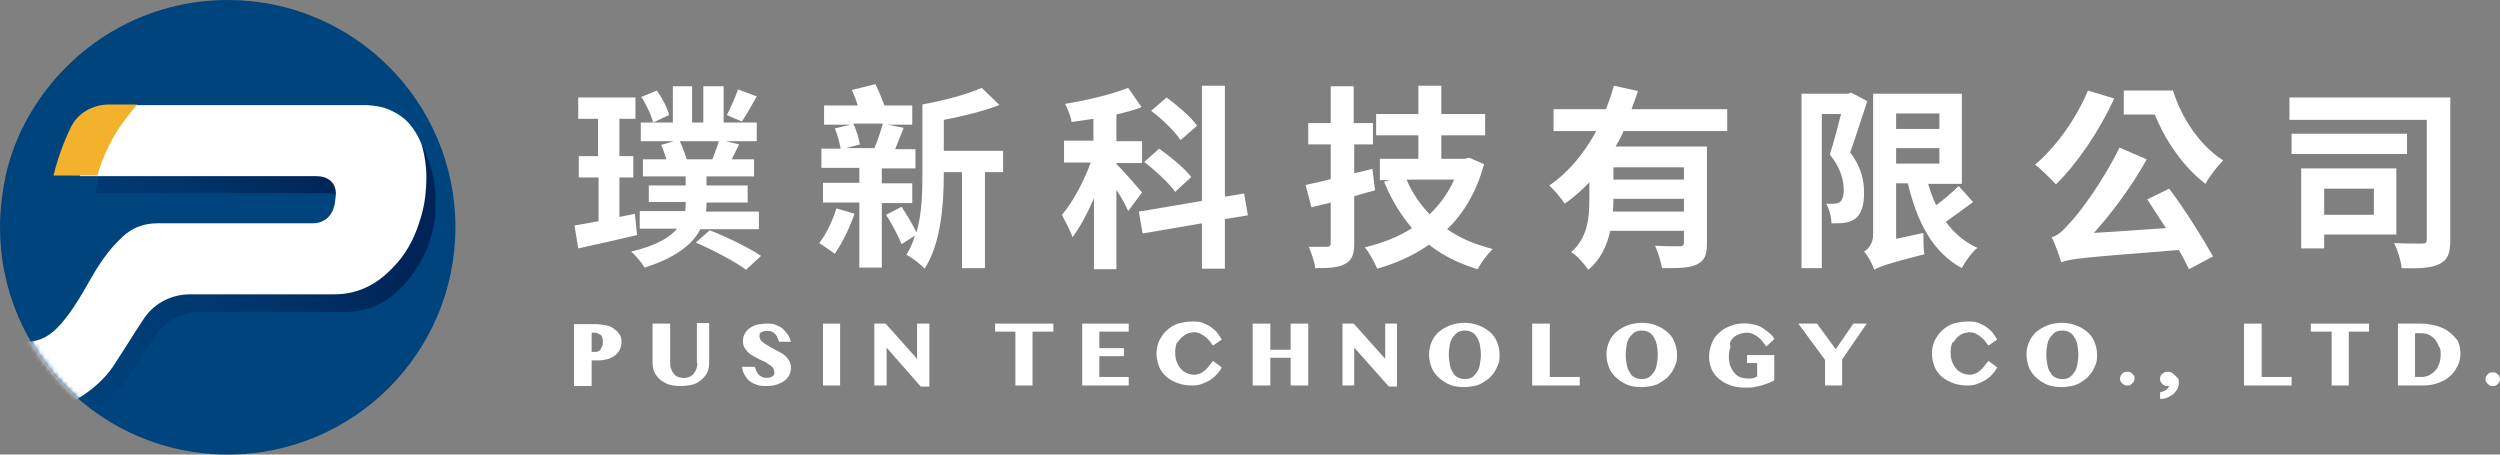
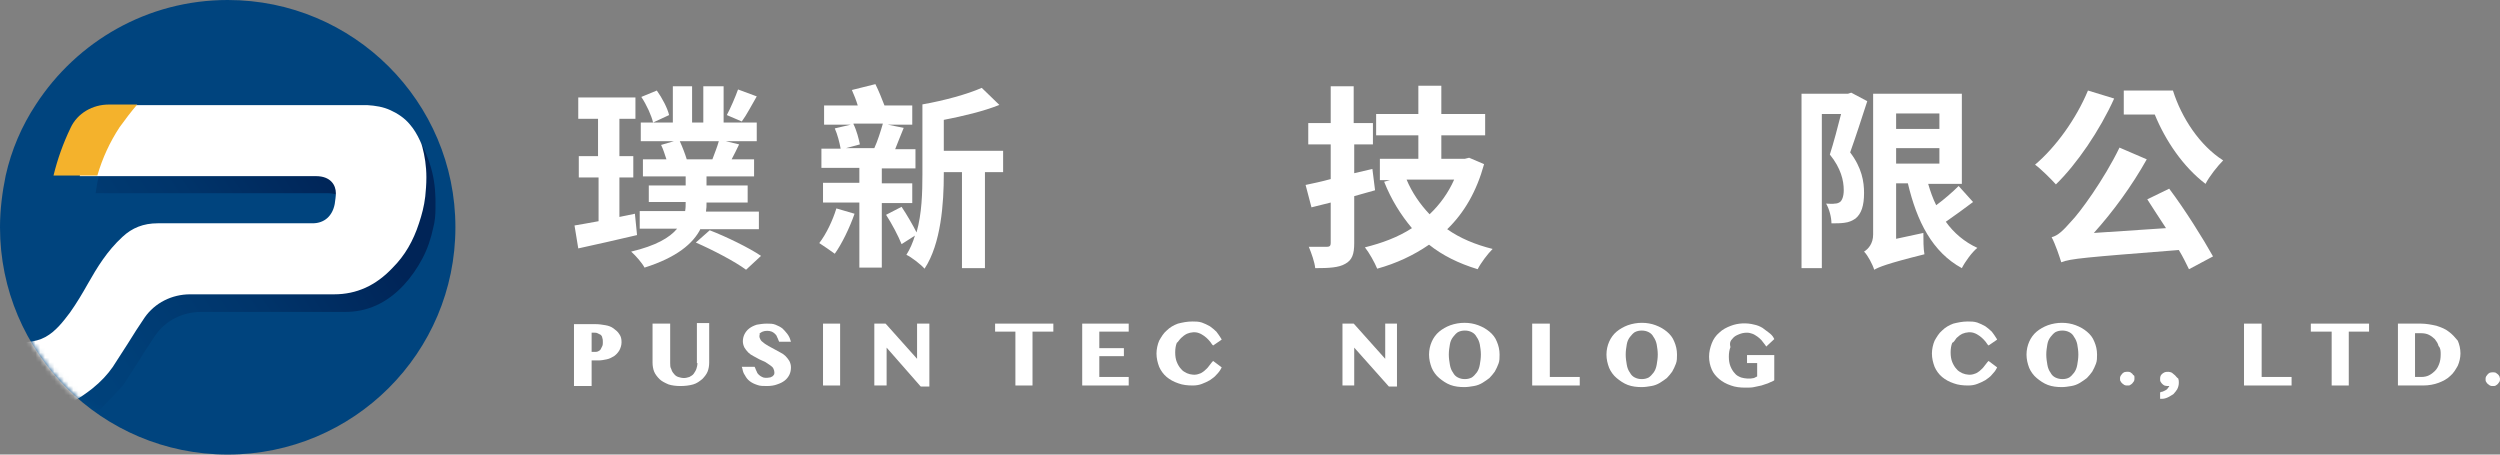
<svg xmlns="http://www.w3.org/2000/svg" width="528" height="96" viewBox="0 0 528 96" fill="none">
  <rect x="0" y="0" width="528" height="96" fill="#808080" stroke="none" />
  <path d="M96.183 48C96.183 74.52 74.662 96 48.092 96C21.521 96 0 74.52 0 48C0 44.28 0.481 40.56 1.202 37.08C2.405 31.68 4.569 26.64 7.574 22.08C16.231 8.76 31.139 0 48.092 0C74.662 0 96.183 21.48 96.183 48Z" fill="#00447E" />
  <mask id="mask0_704_12489" style="mask-type:luminance" maskUnits="userSpaceOnUse" x="0" y="0" width="96" height="96">
    <path d="M95.342 48C95.342 74.04 74.181 95.16 48.092 95.16C22.002 95.16 0.842 74.04 0.842 48C0.842 44.28 1.323 40.68 2.044 37.32C3.246 32.04 5.41 27 8.296 22.56C16.712 9.48 31.38 0.84 48.092 0.84C74.181 0.84 95.342 21.96 95.342 48Z" fill="white" />
  </mask>
  <g mask="url(#mask0_704_12489)">
    <mask id="mask1_704_12489" style="mask-type:luminance" maskUnits="userSpaceOnUse" x="0" y="0" width="97" height="96">
      <path d="M48.092 96C74.652 96 96.183 74.51 96.183 48C96.183 21.49 74.652 0 48.092 0C21.531 0 0 21.49 0 48C0 74.51 21.531 96 48.092 96Z" fill="white" />
    </mask>
    <g mask="url(#mask1_704_12489)">
      <path d="M26.09 81.24C27.172 79.56 28.254 77.88 29.336 76.2C30.418 74.4 31.62 72.6 32.822 70.8C34.987 67.68 38.593 65.88 42.441 65.88H72.859C77.548 65.88 81.635 64.08 85.242 60.24C86.805 58.56 88.128 56.64 89.21 54.6C90.292 52.56 91.013 50.4 91.494 48.12C91.855 46.8 91.975 45.36 91.975 44.04C92.095 38.52 91.374 34.44 87.887 28.2C86.565 25.68 81.876 25.8 79.111 25.8H12.985H24.887C22.603 30.48 20.92 35.52 20.198 40.8H69.132C72.258 40.8 73.34 42.72 73.34 44.4C73.34 45.12 73.219 45.84 73.099 46.68C72.618 49.32 70.815 50.76 68.41 50.76H35.468C32.582 50.76 30.177 51.72 28.013 53.64C24.767 56.64 22.723 60 20.679 63.6C19.477 65.52 18.395 67.56 16.952 69.6C15.87 71.16 12.384 75 9.979 76.92C12.985 80.76 16.592 84.12 20.679 86.88C22.483 85.2 25.368 82.08 26.09 81.24Z" fill="url(#paint0_linear_704_12489)" />
    </g>
  </g>
  <mask id="mask2_704_12489" style="mask-type:luminance" maskUnits="userSpaceOnUse" x="0" y="0" width="97" height="96">
    <path d="M48.092 96C74.652 96 96.183 74.51 96.183 48C96.183 21.49 74.652 0 48.092 0C21.531 0 0 21.49 0 48C0 74.51 21.531 96 48.092 96Z" fill="white" />
  </mask>
  <g mask="url(#mask2_704_12489)">
    <path d="M90.052 37.44C90.052 39 89.931 40.32 89.811 41.52C89.571 43.56 89.09 45.36 88.489 47.16C87.286 50.88 85.483 54 82.958 56.52C79.351 60.36 75.263 62.16 70.574 62.16H40.157C36.309 62.16 32.702 63.96 30.538 67.08C29.336 68.88 28.134 70.68 27.052 72.48C25.97 74.16 24.887 75.84 23.805 77.52C22.723 79.08 21.28 80.64 19.477 82.08C18.395 82.92 17.073 83.88 15.75 84.6C12.985 86.28 9.378 87.12 4.929 87.12H-8.777L-6.613 72.24C-2.645 72.36 1.563 72.36 5.771 72.24C7.214 72.12 8.536 71.76 9.618 71.16C11.782 69.96 13.345 67.92 14.788 66C16.231 63.96 17.433 61.92 18.515 60C20.559 56.4 22.603 53.04 25.849 50.04C27.893 48.12 30.298 47.16 33.303 47.16H66.006C68.531 47.16 70.214 45.6 70.695 43.08C70.815 42.24 70.935 41.4 70.935 40.8C70.935 39.12 69.853 37.2 66.727 37.2H16.832C17.914 33.6 19.477 30.12 21.521 27C22.603 25.32 23.805 23.64 25.248 22.2H76.947C77.187 22.2 77.307 22.2 77.548 22.2C79.351 22.32 80.914 22.56 82.477 23.28C84.04 24 85.483 24.96 86.565 26.28C87.406 27.24 88.128 28.44 88.729 29.76C88.969 30.24 89.09 30.6 89.21 31.08C89.691 32.88 90.052 35.04 90.052 37.44Z" fill="white" />
  </g>
  <path d="M28.975 22.08C27.653 23.64 26.45 25.2 25.248 26.88C23.204 30 21.641 33.36 20.559 37.08H11.302C12.143 33.6 13.345 30.24 14.908 27C16.351 23.88 19.597 22.08 22.964 22.08H28.975Z" fill="#F4B22C" />
  <path d="M134.543 49.648C130.254 50.662 125.74 51.676 122.128 52.464L121.338 47.62C122.805 47.395 124.498 47.057 126.417 46.719V37.482H122.241V32.975H126.304V25.09H122.128V20.584H134.205V25.09H130.819V32.975H133.753V37.482H130.819V45.818L134.092 45.142L134.543 49.648ZM147.975 48.296C146.394 51.45 142.896 54.38 136.123 56.52C135.672 55.619 134.318 54.041 133.302 53.14C138.494 51.901 141.428 50.211 143.008 48.296H135.108V44.579H144.701C144.814 43.903 144.814 43.34 144.814 42.664H137.026V39.171H144.814V37.256H135.785V33.651H140.751C140.412 32.638 140.074 31.511 139.622 30.61L142.331 29.821H135.333V25.878H137.929C137.591 24.414 136.575 22.161 135.446 20.471L138.719 19.119C139.848 20.696 140.977 22.837 141.315 24.301L137.929 25.878H142.105V18.218H146.169V25.878H148.539V18.218H152.828V25.878H159.826V29.821H153.279L156.101 30.497C155.537 31.624 155.085 32.638 154.521 33.651H159.261V37.256H149.216V39.171H157.907V42.776H149.216V42.889C149.216 43.452 149.216 44.016 149.103 44.691H160.277V48.409H147.975V48.296ZM143.573 29.821C144.137 31.06 144.701 32.525 145.04 33.651H150.458C150.909 32.412 151.473 31.06 151.812 29.821H143.573ZM149.893 48.634C153.392 49.986 158.246 52.352 160.729 54.041L157.568 56.971C155.311 55.281 150.571 52.802 146.959 51.225L149.893 48.634ZM159.826 20.358C158.697 22.273 157.681 24.301 156.665 25.653L153.505 24.301C154.295 22.837 155.311 20.471 155.875 18.894L159.826 20.358Z" fill="white" />
  <path d="M180.481 45.142C179.465 48.071 177.772 51.563 176.305 53.591C175.515 53.028 173.934 51.901 173.031 51.338C174.499 49.423 175.853 46.607 176.643 44.016L180.481 45.142ZM186.237 42.776V56.52H181.497V42.776H173.822V38.608H181.497V35.454H173.483V31.398H177.546C177.32 30.159 176.869 28.357 176.305 27.118L179.691 26.329H174.047V22.274H181.158C180.819 21.147 180.368 20.021 179.916 19.007L184.883 17.768C185.56 19.119 186.237 20.809 186.801 22.274H192.67V26.329H187.478L190.865 27.005C190.187 28.582 189.623 30.159 189.059 31.511H193.348V35.567H186.237V38.721H192.67V42.889H186.237V42.776ZM180.255 26.216C180.932 27.568 181.384 29.371 181.609 30.497L178.675 31.286H184.657C185.334 29.821 186.011 27.681 186.463 26.104H180.255V26.216ZM211.858 36.355H208.02V56.633H203.167V36.355H199.33V36.806C199.33 42.889 198.765 51.451 195.266 56.745C194.476 55.844 192.445 54.267 191.429 53.816C192.219 52.577 192.783 51.225 193.235 49.761L190.413 51.563C189.736 49.874 188.381 47.283 187.14 45.367L190.413 43.678C191.542 45.367 192.783 47.508 193.573 49.085C194.702 45.142 194.815 40.636 194.815 36.806V22.048C199.33 21.26 204.296 19.908 207.343 18.556L211.068 22.161C207.682 23.513 203.393 24.527 199.33 25.315V31.849H211.858V36.355Z" fill="white" />
-   <path d="M238.269 44.579C237.817 43.453 236.802 41.65 235.786 40.073V56.858H231.045V41.875C229.691 45.03 228.111 47.959 226.531 50.099C226.079 48.747 224.951 46.719 224.273 45.368C226.644 42.664 228.901 38.27 230.368 34.328H224.725V29.709H230.932V25.09C229.352 25.316 227.772 25.541 226.305 25.766C226.192 24.64 225.515 23.062 224.951 21.936C229.691 21.147 234.883 19.908 238.269 18.556L241.091 22.612C239.51 23.288 237.592 23.738 235.786 24.189V29.822H241.203V34.44H235.786V34.666C237.027 35.792 240.413 39.735 241.203 40.636L238.269 44.579ZM258.698 46.269V56.746H253.845V47.17L241.316 49.31L240.526 44.692L253.845 42.439V18.106H258.698V41.538L262.761 40.861L263.551 45.48L258.698 46.269ZM248.201 40.524C246.96 38.721 244.025 36.017 241.655 34.215L244.815 31.399C247.185 33.089 250.233 35.567 251.587 37.369L248.201 40.524ZM249.33 29.596C248.201 27.794 245.492 25.203 243.122 23.4L246.395 20.584C248.653 22.274 251.587 24.752 252.829 26.555L249.33 29.596Z" fill="white" />
  <path d="M290.414 40.186C288.946 40.636 287.479 40.974 286.012 41.425V51.338C286.012 53.704 285.56 54.943 284.093 55.732C282.739 56.52 280.707 56.633 277.772 56.633C277.66 55.394 276.982 53.479 276.418 52.127C277.998 52.127 279.691 52.127 280.256 52.127C280.82 52.127 281.046 51.901 281.046 51.338V42.777L276.982 43.791L275.741 39.059C277.321 38.721 279.014 38.383 281.046 37.82V30.497H276.305V25.991H281.046V18.218H285.899V25.991H289.962V30.497H286.012V36.581L289.849 35.679L290.414 40.186ZM313.439 34.666C311.858 40.411 309.263 44.917 305.651 48.409C308.36 50.324 311.633 51.676 315.244 52.577C314.229 53.591 312.761 55.506 312.084 56.858C308.021 55.619 304.635 53.929 301.813 51.676C298.54 53.929 294.928 55.619 290.865 56.746C290.301 55.394 289.172 53.366 288.269 52.239C291.881 51.338 295.267 50.099 298.202 48.184C295.831 45.368 293.8 42.101 292.332 38.383L293.574 38.045H291.429V33.539H299.556V28.582H290.639V24.076H299.556V18.106H304.409V24.076H313.664V28.582H304.409V33.539H309.375L310.278 33.314L313.439 34.666ZM297.073 37.933C298.202 40.636 299.895 43.115 301.926 45.255C304.071 43.227 305.876 40.749 307.118 37.933H297.073Z" fill="white" />
-   <path d="M342.897 27.681C342.446 28.808 341.881 29.822 341.204 30.948H360.504V51.338C360.504 53.817 360.053 55.056 358.36 55.844C356.78 56.633 354.41 56.633 351.024 56.633C350.798 55.281 350.121 53.141 349.556 51.901C351.701 52.014 354.071 52.014 354.748 52.014C355.425 52.014 355.651 51.789 355.651 51.226V48.747H340.075C339.398 51.901 338.044 54.831 335.448 56.971C334.771 55.957 332.965 53.817 331.836 53.253C335.448 50.099 335.674 45.706 335.674 41.875V38.496C334.093 40.186 332.4 41.65 330.482 43.002C329.692 41.875 328.224 40.073 327.208 39.172C331.385 36.355 334.658 32.187 337.141 27.681H328.111V23.062H339.172C339.85 21.373 340.414 19.683 340.865 18.106L345.945 19.232C345.493 20.471 345.042 21.823 344.59 23.062H364.793V27.681H342.897ZM355.651 44.692V41.988H340.753C340.753 42.889 340.753 43.678 340.64 44.692H355.651ZM355.651 35.342H340.753V37.933H355.651V35.342Z" fill="white" />
  <path d="M394.365 21.372C393.236 24.865 391.882 29.033 390.753 32.187C393.236 35.454 393.688 38.383 393.688 40.749C393.688 43.452 393.123 45.142 391.882 46.156C391.204 46.607 390.527 46.945 389.511 47.057C388.721 47.17 387.818 47.17 386.803 47.17C386.803 45.931 386.351 44.128 385.674 43.002C386.351 43.002 387.028 43.114 387.48 43.002C387.931 43.002 388.27 42.889 388.608 42.664C389.06 42.326 389.399 41.425 389.399 40.185C389.399 38.158 388.834 35.567 386.464 32.638C387.254 30.159 388.157 26.78 388.834 24.076H384.771V56.633H380.482V19.795H390.301L390.979 19.57L394.365 21.372ZM416.712 42.664C414.907 44.016 412.762 45.593 410.956 46.832C412.649 49.198 414.907 51.113 417.615 52.352C416.487 53.253 415.019 55.281 414.342 56.633C408.135 53.253 404.861 46.832 402.943 38.721H400.46V50.437L406.216 49.198C406.216 50.55 406.216 52.577 406.442 53.704C398.315 55.732 396.848 56.407 395.832 56.971C395.493 55.844 394.478 53.929 393.688 53.141C394.59 52.577 395.606 51.451 395.606 49.536V19.795H414.342V38.834H407.232C407.683 40.411 408.247 41.988 408.925 43.34C410.618 42.101 412.424 40.523 413.665 39.284L416.712 42.664ZM400.46 23.963V27.23H409.602V23.963H400.46ZM400.46 34.553H409.602V31.286H400.46V34.553Z" fill="white" />
  <path d="M446.51 20.809C443.462 27.568 438.609 34.665 434.207 38.946C433.191 37.819 431.047 35.679 429.805 34.778C434.207 31.06 438.496 25.09 440.979 19.119L446.51 20.809ZM458.135 39.847C461.521 44.353 465.246 50.324 467.39 54.154L462.311 56.858C461.747 55.731 461.07 54.267 460.167 52.802C440.189 54.379 437.367 54.605 435.336 55.393C434.997 54.267 434.094 51.563 433.304 50.099C434.659 49.761 435.787 48.634 437.367 46.832C439.173 45.029 444.365 37.932 447.638 31.173L453.395 33.651C450.234 39.284 446.284 44.691 442.221 49.197L457.458 48.184C456.103 46.156 454.749 44.015 453.507 42.1L458.135 39.847ZM458.925 19.119C460.731 24.864 464.569 30.722 469.535 33.877C468.406 35.003 466.6 37.256 465.81 38.833C461.07 35.228 457.345 29.709 455.088 24.189H448.541V19.119H458.925Z" fill="white" />
-   <path d="M517.503 50.55C517.503 53.366 517.052 54.83 515.246 55.732C513.553 56.633 510.844 56.745 507.232 56.633C507.12 55.168 506.329 52.69 505.652 51.338C508.022 51.451 510.731 51.451 511.521 51.451C512.311 51.451 512.537 51.225 512.537 50.55V25.315H483.53V20.584H517.503V50.55ZM508.361 32.525H483.982V28.244H508.361V32.525ZM490.867 49.536V52.465H486.013V35.567H506.104V49.536H490.867ZM490.867 39.848V45.368H501.363V39.848H490.867Z" fill="white" />
  <path d="M129.577 69.362C129.126 69.024 128.562 68.799 127.884 68.686C127.207 68.574 126.53 68.461 125.853 68.461H121.225V81.529H124.95V76.122H126.417C126.981 76.122 127.546 76.009 128.11 75.896C128.674 75.784 129.126 75.558 129.69 75.22C130.142 74.882 130.48 74.544 130.819 73.981C131.045 73.531 131.27 72.967 131.27 72.291C131.27 71.615 131.158 71.052 130.819 70.602C130.48 70.038 130.029 69.7 129.577 69.362ZM124.95 70.264H125.514C125.74 70.264 125.966 70.264 126.191 70.376C126.417 70.489 126.643 70.602 126.869 70.714C126.981 70.827 127.207 71.052 127.207 71.39C127.32 71.615 127.32 71.953 127.32 72.291C127.32 72.517 127.32 72.855 127.207 73.08C127.094 73.305 126.981 73.531 126.869 73.756C126.756 73.981 126.53 74.094 126.304 74.207C126.079 74.319 125.853 74.319 125.514 74.319H124.95V70.264Z" fill="white" />
  <path d="M147.298 76.685C147.298 77.136 147.185 77.586 147.072 77.924C146.959 78.262 146.733 78.6 146.508 78.938C146.282 79.276 145.943 79.389 145.605 79.614C145.266 79.727 144.815 79.839 144.476 79.839C144.024 79.839 143.573 79.727 143.234 79.614C142.896 79.501 142.557 79.276 142.331 78.938C142.106 78.713 141.88 78.375 141.767 77.924C141.541 77.586 141.541 77.136 141.541 76.685V68.349H137.817V76.572C137.817 77.248 137.93 77.924 138.155 78.487C138.381 79.051 138.833 79.614 139.284 80.065C139.736 80.515 140.413 80.853 141.203 81.191C141.88 81.416 142.783 81.529 143.686 81.529C144.702 81.529 145.605 81.416 146.395 81.191C147.185 80.966 147.749 80.515 148.313 80.065C148.765 79.614 149.216 79.051 149.442 78.487C149.668 77.924 149.781 77.248 149.781 76.572V68.236H147.185V76.685H147.298Z" fill="white" />
  <path d="M160.503 70.376C160.616 70.263 160.842 70.151 161.067 70.038C161.632 69.813 162.422 69.813 162.986 70.038C163.212 70.151 163.438 70.263 163.663 70.489C163.889 70.714 164.002 70.827 164.115 71.165C164.228 71.39 164.341 71.615 164.454 71.953L164.566 72.179H167.049L166.937 71.841C166.824 71.39 166.598 70.939 166.259 70.489C165.921 70.038 165.582 69.7 165.244 69.362C164.792 69.024 164.341 68.799 163.776 68.574C163.212 68.348 162.648 68.348 161.97 68.348C161.18 68.348 160.503 68.461 159.826 68.574C159.149 68.799 158.697 69.024 158.246 69.362C157.794 69.7 157.456 70.151 157.23 70.601C157.004 71.052 156.891 71.615 156.891 72.066C156.891 72.516 157.004 72.967 157.23 73.418C157.456 73.756 157.681 74.094 158.02 74.432C158.359 74.77 158.697 74.995 159.149 75.22C159.6 75.445 159.939 75.671 160.39 75.896L161.632 76.459C161.97 76.685 162.309 76.91 162.648 77.135C162.986 77.361 163.212 77.586 163.325 77.811C163.438 78.037 163.551 78.374 163.551 78.6C163.551 78.825 163.551 79.05 163.438 79.163C163.325 79.276 163.212 79.501 163.099 79.501C162.873 79.614 162.76 79.726 162.535 79.726C161.97 79.839 161.293 79.839 160.955 79.614C160.729 79.501 160.503 79.388 160.277 79.163C160.052 78.938 159.939 78.825 159.826 78.487C159.713 78.262 159.6 78.037 159.487 77.699L159.374 77.473H156.666L156.779 77.811C156.891 78.374 157.004 78.825 157.343 79.276C157.569 79.726 157.907 80.177 158.359 80.515C158.81 80.853 159.262 81.078 159.939 81.303C160.503 81.529 161.18 81.529 161.97 81.529C162.76 81.529 163.551 81.416 164.115 81.191C164.792 80.966 165.244 80.74 165.695 80.402C166.147 80.064 166.485 79.614 166.711 79.163C166.937 78.712 167.049 78.149 167.049 77.586C167.049 77.135 166.937 76.685 166.711 76.234C166.485 75.896 166.259 75.558 165.921 75.22C165.582 74.882 165.244 74.657 164.792 74.432C164.341 74.206 164.002 73.981 163.551 73.756C163.099 73.53 162.761 73.305 162.309 73.08C161.97 72.855 161.519 72.629 161.293 72.404C160.955 72.179 160.729 71.953 160.616 71.728C160.503 71.503 160.39 71.277 160.39 71.052C160.39 70.939 160.39 70.714 160.503 70.601C160.277 70.601 160.39 70.489 160.503 70.376Z" fill="white" />
-   <path d="M177.433 68.348H173.822V81.416H177.433V68.348Z" fill="white" />
+   <path d="M177.433 68.348H173.822V81.416H177.433Z" fill="white" />
  <path d="M193.686 75.784L187.14 68.461L187.027 68.348H184.657V81.416H187.253V73.418L194.363 81.529L194.476 81.641H196.282V68.348H193.686V75.784Z" fill="white" />
  <path d="M210.165 70.038H214.454V81.416H218.066V70.038H222.467V68.348H210.165V70.038Z" fill="white" />
  <path d="M228.562 81.416H238.382V79.614H232.174V75.22H237.366V73.53H232.174V70.038H238.382V68.348H228.562V81.416Z" fill="white" />
  <path d="M249.443 71.39C249.781 71.052 250.233 70.715 250.684 70.489C251.474 70.151 252.49 70.039 253.28 70.377C253.619 70.489 253.958 70.715 254.296 70.94C254.635 71.165 254.973 71.503 255.199 71.728C255.538 72.066 255.763 72.404 255.989 72.742L256.215 72.968L258.021 71.728L257.908 71.503C257.569 70.94 257.231 70.489 256.892 70.039C256.441 69.588 255.989 69.25 255.538 68.912C254.973 68.574 254.409 68.349 253.845 68.124C253.167 67.898 252.49 67.898 251.813 67.898C250.684 67.898 249.669 68.124 248.766 68.349C247.863 68.687 247.073 69.137 246.395 69.813C245.718 70.377 245.267 71.165 244.815 71.954C244.477 72.742 244.251 73.756 244.251 74.657C244.251 75.671 244.477 76.572 244.815 77.474C245.154 78.262 245.718 79.051 246.395 79.614C247.073 80.177 247.863 80.628 248.878 80.966C249.781 81.304 250.797 81.416 251.926 81.416C252.603 81.416 253.28 81.304 253.845 81.079C254.409 80.853 254.973 80.628 255.538 80.29C255.989 79.952 256.553 79.614 256.892 79.163C257.344 78.713 257.682 78.262 257.908 77.812L258.021 77.586L256.215 76.234L255.989 76.46C255.763 76.798 255.425 77.136 255.199 77.474C254.973 77.812 254.635 78.037 254.296 78.375C253.958 78.6 253.732 78.826 253.28 78.938C252.49 79.276 251.474 79.163 250.684 78.826C250.233 78.6 249.781 78.375 249.443 77.924C249.104 77.586 248.766 77.023 248.54 76.46C248.314 75.897 248.201 75.221 248.201 74.432C248.201 73.644 248.314 72.968 248.54 72.404C248.766 72.292 248.991 71.841 249.443 71.39Z" fill="white" />
-   <path d="M272.581 73.868H268.292V68.348H264.567V81.416H268.292V75.558H272.581V81.416H276.305V68.348H272.581V73.868Z" fill="white" />
  <path d="M292.558 75.784L286.012 68.461L285.899 68.348H283.529V81.416H286.012V73.418L293.235 81.529L293.348 81.641H295.041V68.348H292.558V75.784Z" fill="white" />
  <path d="M314.567 70.038C313.89 69.475 313.1 69.025 312.197 68.687C310.391 68.011 308.247 68.011 306.328 68.687C305.425 69.025 304.635 69.475 303.958 70.038C303.281 70.602 302.716 71.39 302.378 72.179C302.039 72.967 301.813 73.869 301.813 74.882C301.813 75.896 302.039 76.798 302.378 77.699C302.716 78.487 303.281 79.276 303.958 79.839C304.635 80.403 305.425 80.966 306.328 81.304C307.231 81.642 308.247 81.754 309.263 81.754C309.94 81.754 310.617 81.642 311.294 81.529C311.971 81.416 312.536 81.191 313.1 80.853C313.664 80.515 314.116 80.177 314.567 79.839C315.019 79.389 315.357 78.938 315.696 78.487C316.035 77.924 316.26 77.361 316.486 76.798C316.712 76.234 316.712 75.558 316.712 74.882C316.712 73.869 316.486 72.967 316.148 72.179C315.809 71.278 315.245 70.602 314.567 70.038ZM309.375 80.064C308.811 80.064 308.36 79.952 307.908 79.727C307.457 79.501 307.118 79.163 306.892 78.713C306.554 78.262 306.328 77.699 306.215 77.023C306.102 76.347 305.989 75.671 305.989 74.882C305.989 74.094 306.102 73.418 306.215 72.742C306.328 72.066 306.554 71.616 306.892 71.165C307.231 70.714 307.57 70.376 307.908 70.151C308.36 69.926 308.811 69.813 309.375 69.813C309.94 69.813 310.391 69.926 310.843 70.151C311.294 70.376 311.633 70.714 311.859 71.165C312.197 71.616 312.423 72.179 312.536 72.742C312.649 73.418 312.762 74.094 312.762 74.882C312.762 75.671 312.649 76.347 312.536 77.023C312.423 77.699 312.197 78.262 311.859 78.713C311.52 79.163 311.181 79.501 310.843 79.727C310.391 79.952 309.94 80.064 309.375 80.064Z" fill="white" />
  <path d="M327.321 68.348H323.597V81.416H333.642V79.614H327.321V68.348Z" fill="white" />
  <path d="M352.039 70.038C351.362 69.475 350.572 69.025 349.669 68.687C347.863 68.011 345.719 68.011 343.8 68.687C342.897 69.025 342.107 69.475 341.43 70.038C340.753 70.602 340.188 71.39 339.85 72.179C339.511 72.967 339.285 73.869 339.285 74.882C339.285 75.896 339.511 76.798 339.85 77.699C340.188 78.487 340.753 79.276 341.43 79.839C342.107 80.403 342.897 80.966 343.8 81.304C344.703 81.642 345.719 81.754 346.735 81.754C347.412 81.754 348.089 81.642 348.766 81.529C349.443 81.416 350.008 81.191 350.572 80.853C351.136 80.515 351.588 80.177 352.039 79.839C352.491 79.389 352.829 78.938 353.168 78.487C353.507 77.924 353.732 77.361 353.958 76.798C354.184 76.234 354.184 75.558 354.184 74.882C354.184 73.869 353.958 72.967 353.62 72.179C353.281 71.278 352.717 70.602 352.039 70.038ZM346.735 80.064C346.17 80.064 345.719 79.952 345.267 79.727C344.816 79.501 344.477 79.163 344.252 78.713C343.913 78.262 343.687 77.699 343.574 77.023C343.461 76.347 343.349 75.671 343.349 74.882C343.349 74.094 343.461 73.418 343.574 72.742C343.687 72.066 343.913 71.616 344.252 71.165C344.59 70.714 344.929 70.376 345.267 70.151C345.719 69.926 346.17 69.813 346.735 69.813C347.299 69.813 347.75 69.926 348.202 70.151C348.653 70.376 348.992 70.714 349.218 71.165C349.556 71.616 349.782 72.179 349.895 72.742C350.008 73.418 350.121 74.094 350.121 74.882C350.121 75.671 350.008 76.347 349.895 77.023C349.782 77.699 349.556 78.262 349.218 78.713C348.879 79.163 348.54 79.501 348.202 79.727C347.75 79.952 347.299 80.064 346.735 80.064Z" fill="white" />
  <path d="M365.922 71.503C366.261 71.052 366.712 70.827 367.277 70.602C367.841 70.376 368.292 70.264 368.97 70.264C369.421 70.264 369.76 70.376 370.098 70.489C370.437 70.602 370.776 70.827 371.114 71.052C371.453 71.278 371.678 71.503 372.017 71.841C372.243 72.179 372.581 72.517 372.807 72.855L373.033 73.193L374.726 71.616L374.613 71.39C374.387 70.94 374.049 70.602 373.597 70.264C373.146 69.926 372.694 69.588 372.243 69.25C371.678 68.912 371.114 68.687 370.55 68.574C368.857 68.123 367.051 68.236 365.584 68.799C364.681 69.137 363.778 69.588 363.101 70.264C362.423 70.827 361.859 71.616 361.52 72.517C361.182 73.418 360.956 74.319 360.956 75.333C360.956 76.347 361.182 77.248 361.52 78.037C361.859 78.825 362.423 79.501 363.101 80.064C363.778 80.628 364.568 81.078 365.584 81.416C366.487 81.754 367.502 81.867 368.631 81.867C369.308 81.867 369.985 81.867 370.437 81.754C371.001 81.642 371.453 81.529 372.017 81.416C372.469 81.304 372.92 81.078 373.371 80.966C373.823 80.74 374.162 80.628 374.613 80.403L374.726 80.29V74.995H368.97V76.685H371.114V79.501C370.888 79.614 370.663 79.727 370.437 79.839C369.534 80.064 368.518 79.952 367.728 79.727C367.164 79.501 366.712 79.276 366.374 78.825C366.035 78.487 365.696 77.924 365.471 77.361C365.245 76.798 365.132 76.122 365.132 75.333C365.132 74.544 365.245 73.869 365.471 73.305C365.245 72.404 365.471 71.954 365.922 71.503Z" fill="white" />
-   <path d="M387.706 73.756L383.755 68.348H379.805L385.448 76.009V81.416H389.06V75.896L394.252 68.348H391.43L387.706 73.756Z" fill="white" />
  <path d="M413.214 71.39C413.552 71.052 414.004 70.715 414.455 70.489C415.245 70.151 416.261 70.039 417.051 70.377C417.39 70.489 417.728 70.715 418.067 70.94C418.406 71.165 418.744 71.503 418.97 71.728C419.308 72.066 419.534 72.404 419.76 72.742L419.986 72.968L421.792 71.728L421.679 71.503C421.34 70.94 421.001 70.489 420.663 70.039C420.211 69.588 419.76 69.25 419.308 68.912C418.744 68.574 418.18 68.349 417.615 68.124C416.938 67.898 416.261 67.898 415.584 67.898C414.455 67.898 413.439 68.124 412.536 68.349C411.633 68.687 410.843 69.137 410.166 69.813C409.489 70.377 409.038 71.165 408.586 71.954C408.247 72.742 408.022 73.756 408.022 74.657C408.022 75.671 408.247 76.572 408.586 77.474C408.925 78.262 409.489 79.051 410.166 79.614C410.843 80.177 411.633 80.628 412.649 80.966C413.552 81.304 414.568 81.416 415.697 81.416C416.374 81.416 417.051 81.304 417.615 81.079C418.18 80.853 418.744 80.628 419.308 80.29C419.76 79.952 420.324 79.614 420.663 79.163C421.114 78.713 421.453 78.262 421.679 77.812L421.792 77.586L419.986 76.234L419.76 76.46C419.534 76.798 419.196 77.136 418.97 77.474C418.744 77.812 418.406 78.037 418.067 78.375C417.728 78.6 417.503 78.826 417.051 78.938C416.261 79.276 415.245 79.163 414.455 78.826C414.004 78.6 413.552 78.375 413.214 77.924C412.875 77.586 412.536 77.023 412.311 76.46C412.085 75.897 411.972 75.221 411.972 74.432C411.972 73.644 412.085 72.968 412.311 72.404C412.649 72.292 412.875 71.841 413.214 71.39Z" fill="white" />
  <path d="M440.753 70.038C440.076 69.475 439.286 69.025 438.383 68.687C436.577 68.011 434.433 68.011 432.514 68.687C431.611 69.025 430.821 69.475 430.144 70.038C429.467 70.602 428.902 71.39 428.564 72.179C428.225 72.967 427.999 73.869 427.999 74.882C427.999 75.896 428.225 76.798 428.564 77.699C428.902 78.487 429.467 79.276 430.144 79.839C430.821 80.403 431.611 80.966 432.514 81.304C433.417 81.642 434.433 81.754 435.449 81.754C436.126 81.754 436.803 81.642 437.48 81.529C438.157 81.416 438.722 81.191 439.286 80.853C439.85 80.515 440.302 80.177 440.753 79.839C441.205 79.389 441.543 78.938 441.882 78.487C442.221 77.924 442.446 77.361 442.672 76.798C442.898 76.234 442.898 75.558 442.898 74.882C442.898 73.869 442.672 72.967 442.333 72.179C441.995 71.278 441.431 70.602 440.753 70.038ZM438.947 74.882C438.947 75.671 438.835 76.347 438.722 77.023C438.609 77.699 438.383 78.262 438.045 78.713C437.706 79.163 437.367 79.501 437.029 79.727C436.239 80.177 434.997 80.177 434.094 79.727C433.643 79.501 433.304 79.163 433.078 78.713C432.74 78.262 432.514 77.699 432.401 77.023C432.288 76.347 432.175 75.671 432.175 74.882C432.175 74.094 432.288 73.418 432.401 72.742C432.514 72.066 432.74 71.616 433.078 71.165C433.417 70.714 433.756 70.376 434.094 70.151C434.546 69.926 434.997 69.813 435.561 69.813C436.126 69.813 436.577 69.926 437.029 70.151C437.48 70.376 437.819 70.714 438.045 71.165C438.383 71.616 438.609 72.179 438.722 72.742C438.835 73.418 438.947 74.094 438.947 74.882Z" fill="white" />
  <path d="M450.347 78.938C450.234 78.825 450.009 78.712 449.896 78.6C449.557 78.487 449.106 78.487 448.654 78.6C448.428 78.712 448.316 78.825 448.203 78.938C448.09 79.05 447.977 79.275 447.864 79.388C447.751 79.614 447.751 79.726 447.751 79.951C447.751 80.177 447.751 80.402 447.864 80.515C447.977 80.74 448.09 80.853 448.203 80.965C448.316 81.078 448.541 81.191 448.654 81.303C448.88 81.416 448.993 81.416 449.331 81.416C449.67 81.416 449.783 81.416 449.896 81.303C450.121 81.191 450.234 81.078 450.347 80.965C450.46 80.853 450.573 80.627 450.686 80.515C450.799 80.289 450.799 80.064 450.799 79.839C450.799 79.614 450.799 79.388 450.686 79.275C450.573 79.275 450.46 79.163 450.347 78.938Z" fill="white" />
  <path d="M459.377 79.276C459.151 79.051 458.925 78.938 458.699 78.713C458.248 78.487 457.684 78.487 457.232 78.6C457.006 78.713 456.781 78.825 456.668 78.938C456.555 79.051 456.329 79.276 456.329 79.389C456.216 79.614 456.216 79.839 456.216 80.065C456.216 80.29 456.216 80.515 456.329 80.628C456.442 80.853 456.555 80.966 456.668 81.079C456.781 81.191 456.893 81.304 457.119 81.416C457.458 81.529 457.796 81.529 458.022 81.529H458.135C458.135 81.642 458.135 81.642 458.022 81.754C457.909 81.867 457.796 82.092 457.684 82.205C457.571 82.318 457.345 82.43 457.119 82.543C456.893 82.656 456.668 82.768 456.442 82.768L456.216 82.881V84.233H456.555C457.006 84.233 457.458 84.12 457.909 83.895C458.361 83.669 458.699 83.444 459.038 83.219C459.377 82.881 459.602 82.543 459.828 82.205C460.054 81.754 460.167 81.304 460.167 80.853C460.167 80.515 460.167 80.29 460.054 79.952C459.715 79.727 459.602 79.501 459.377 79.276Z" fill="white" />
  <path d="M477.661 68.348H473.936V81.416H483.982V79.614H477.661V68.348Z" fill="white" />
  <path d="M488.045 70.038H492.447V81.416H496.059V70.038H500.347V68.348H488.045V70.038Z" fill="white" />
  <path d="M517.165 70.038C516.488 69.475 515.585 69.137 514.569 68.799C513.553 68.574 512.424 68.348 511.296 68.348H506.442V81.416H511.747C512.989 81.416 514.117 81.191 515.02 80.853C515.923 80.515 516.826 80.064 517.503 79.388C518.181 78.825 518.632 78.037 519.083 77.248C519.422 76.459 519.648 75.558 519.648 74.657C519.648 73.643 519.422 72.742 519.083 71.953C518.519 71.277 517.955 70.601 517.165 70.038ZM515.472 74.882C515.472 75.671 515.359 76.347 515.133 76.91C514.907 77.473 514.682 77.924 514.23 78.374C513.892 78.712 513.44 79.05 512.989 79.276C512.537 79.501 511.973 79.614 511.408 79.614H510.054V70.376H511.408C511.973 70.376 512.537 70.489 512.989 70.714C513.44 70.939 513.892 71.277 514.23 71.615C514.569 72.066 514.907 72.516 515.02 73.08C515.472 73.53 515.472 74.206 515.472 74.882Z" fill="white" />
  <path d="M527.887 79.501C527.774 79.276 527.661 79.163 527.549 79.051C527.436 78.938 527.21 78.825 527.097 78.713C526.759 78.6 526.307 78.6 525.856 78.713C525.63 78.825 525.517 78.938 525.404 79.051C525.291 79.163 525.178 79.389 525.065 79.501C524.953 79.727 524.953 79.839 524.953 80.064C524.953 80.29 524.953 80.515 525.065 80.628C525.178 80.853 525.291 80.966 525.404 81.078C525.517 81.191 525.743 81.304 525.856 81.416C526.081 81.529 526.194 81.529 526.533 81.529C526.759 81.529 526.984 81.529 527.097 81.416C527.323 81.304 527.436 81.191 527.549 81.078C527.661 80.966 527.774 80.74 527.887 80.628C528 80.403 528 80.177 528 79.952C528 79.839 527.887 79.614 527.887 79.501Z" fill="white" />
  <defs>
    <linearGradient id="paint0_linear_704_12489" x1="-4.98" y1="79.254" x2="67.216" y2="30.829" gradientUnits="userSpaceOnUse">
      <stop stop-color="#00447E" />
      <stop offset="0.306" stop-color="#004079" />
      <stop offset="0.671" stop-color="#00346A" />
      <stop offset="1" stop-color="#002457" />
    </linearGradient>
  </defs>
</svg>